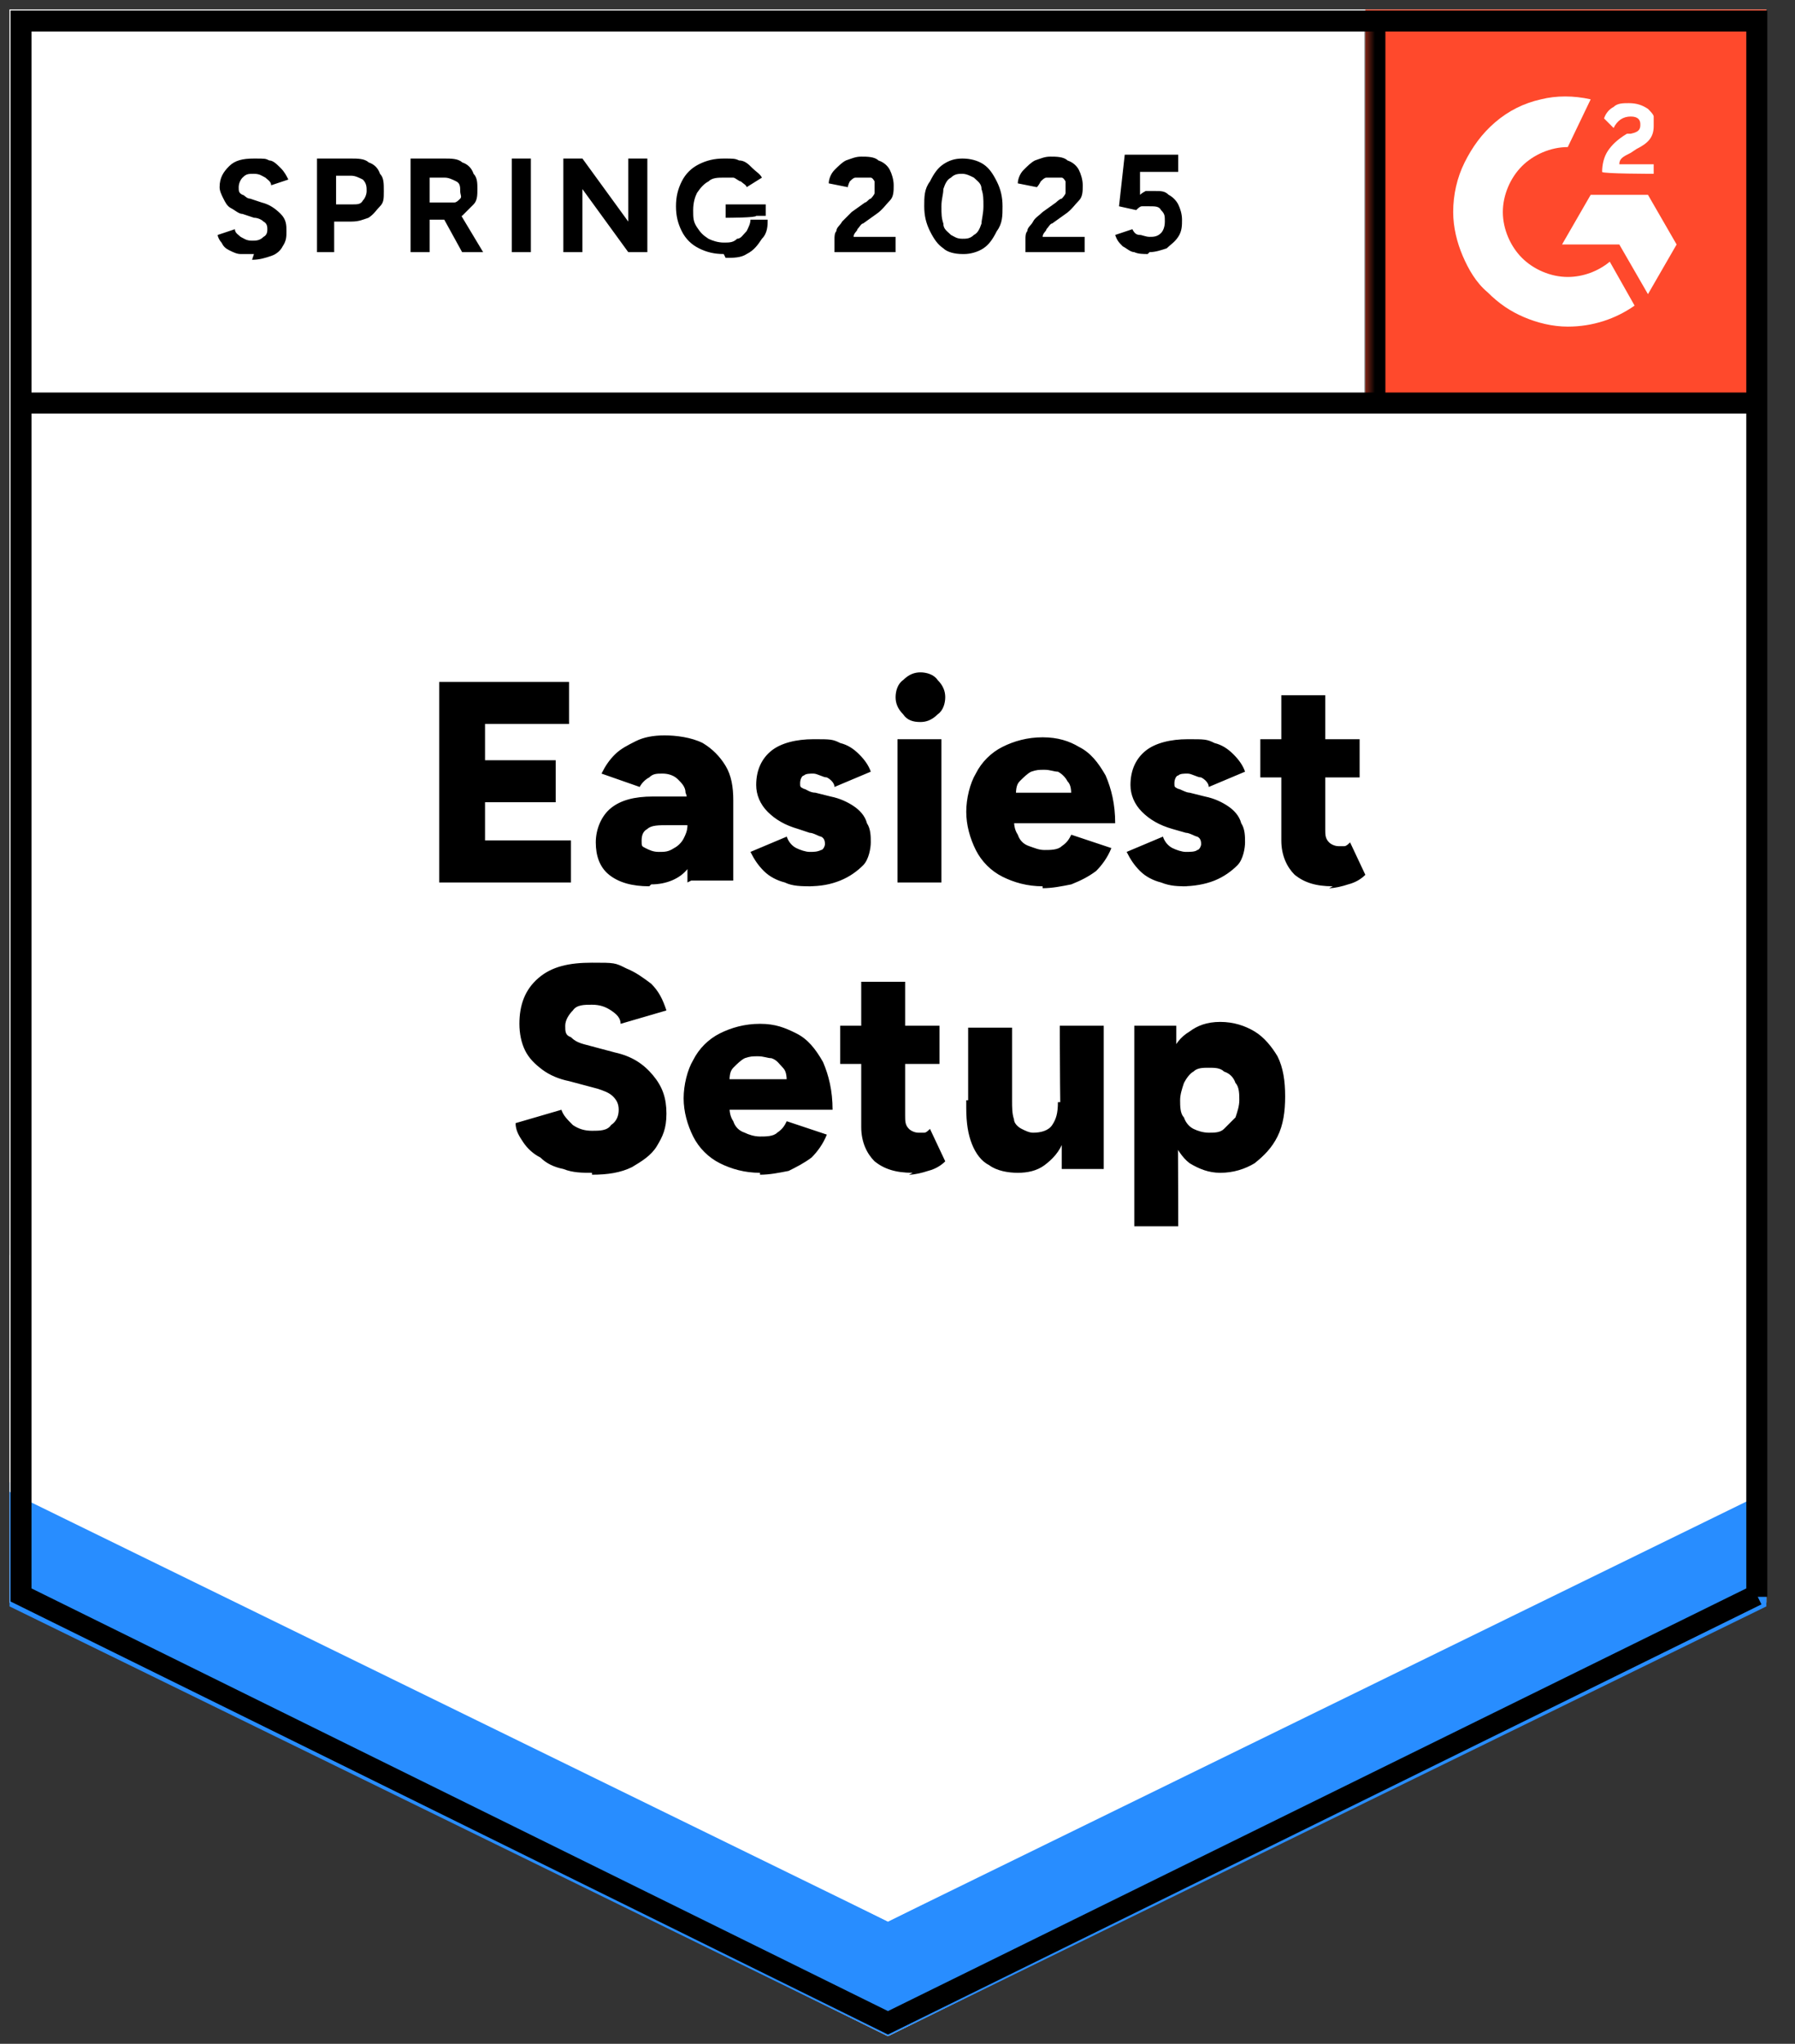
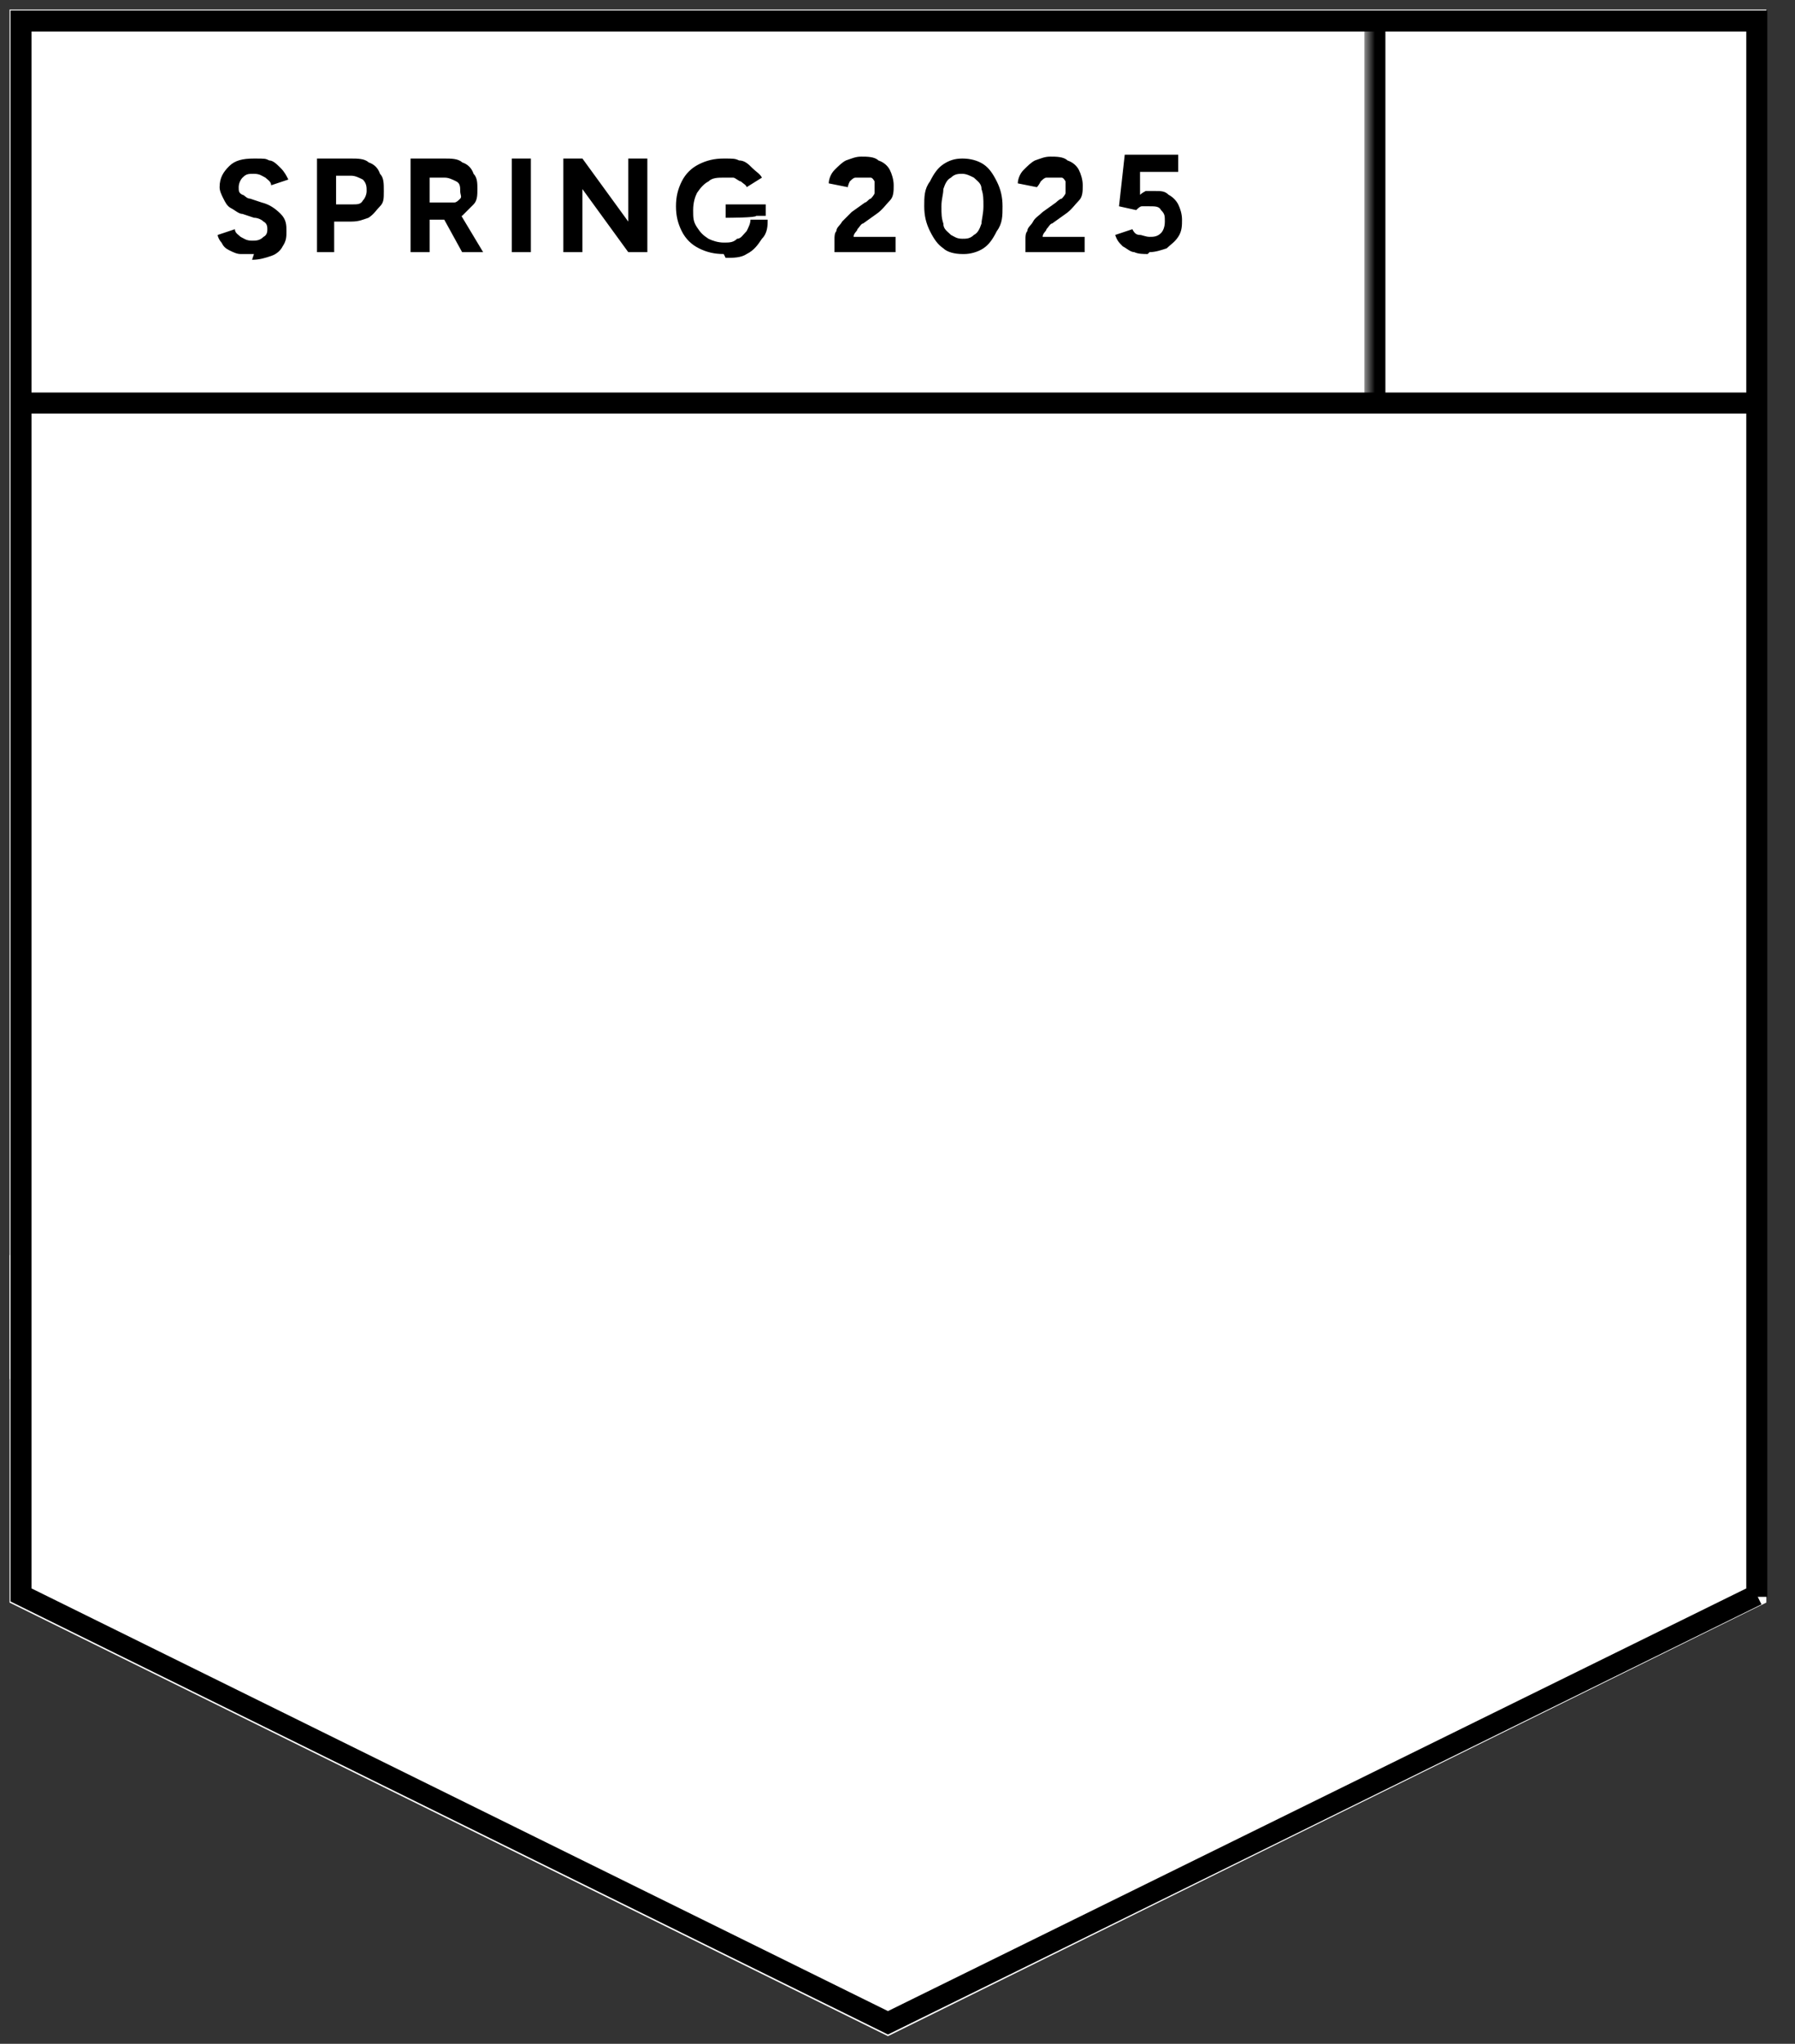
<svg xmlns="http://www.w3.org/2000/svg" id="Layer_1" version="1.1" viewBox="0 0 94 107">
  <rect x="0" y="0" width="94" height="107" fill="#333333" stroke="none" />
  <defs>
    <style>
      .st0, .st1 {
        fill: none;
      }

      .st2 {
        mask: url(#mask);
      }

      .st3 {
        fill-rule: evenodd;
      }

      .st3, .st4 {
        fill: #fff;
      }

      .st5 {
        fill: #288dff;
      }

      .st1 {
        stroke: #000;
        stroke-width: 1.1px;
      }

      .st6 {
        clip-path: url(#clippath);
      }

      .st7 {
        fill: #ff492c;
      }
    </style>
    <clipPath id="clippath">
      <rect class="st0" x=".5" width="93" height="107" />
    </clipPath>
    <mask id="mask" x="71.5" y=".5" width="21.1" height="21" maskUnits="userSpaceOnUse">
      <g id="mask0_4481_71">
        <path class="st4" d="M71.5.5h21v21h-21V.5Z" />
      </g>
    </mask>
  </defs>
  <g class="st6">
    <g>
      <path class="st4" d="M.5,83.9l46,22.7,46-22.7V.5H.5v83.3Z" />
-       <path class="st4" d="M.5,83.9l46,22.7,46-22.7V.5H.5v83.3Z" />
      <path d="M13.3,13.3c-.2,0-.5,0-.7,0-.2,0-.4-.1-.6-.2-.2-.1-.3-.2-.4-.4-.1-.1-.2-.3-.2-.4l.9-.3c0,.2.2.3.3.4.2.1.3.2.6.2.2,0,.4,0,.6-.2.2-.1.2-.3.2-.4s0-.3-.2-.4c-.1-.1-.3-.2-.5-.2l-.6-.2c-.2,0-.4-.2-.6-.3-.2-.1-.3-.3-.4-.5-.1-.2-.2-.4-.2-.6,0-.5.2-.8.5-1.1.3-.3.7-.4,1.3-.4s.6,0,.8.1c.2,0,.4.2.6.4.2.2.3.4.4.6l-.9.3c0-.2-.2-.3-.3-.4-.2-.1-.3-.2-.6-.2s-.4,0-.6.2c-.1.1-.2.3-.2.5s0,.3.2.4c.1,0,.2.2.4.2l.6.2c.4.1.7.3,1,.6s.3.6.3.9,0,.5-.2.8c-.1.2-.3.4-.6.5-.3.1-.6.2-1,.2ZM16.6,13.2v-4.9h1.8c.3,0,.7,0,.9.2.3.1.5.3.6.6.2.2.2.5.2.9s0,.6-.2.8-.3.4-.6.6c-.3.1-.5.2-.9.2h-.9v1.6h-1ZM17.6,10.7h.9c.2,0,.4,0,.5-.2.1-.1.2-.3.2-.5s0-.4-.2-.6c-.2-.1-.4-.2-.6-.2h-.8v1.5ZM21.5,13.2v-4.9h1.8c.3,0,.7,0,.9.2.3.1.5.3.6.6.2.2.2.5.2.8s0,.6-.2.8c-.2.2-.4.4-.6.6-.3.1-.6.2-.9.2h-.8v1.7h-1ZM24.2,13.2l-1.1-2,.7-.5,1.5,2.5h-1.1ZM22.5,10.6h.9c.1,0,.3,0,.4,0,.1,0,.2-.1.3-.2s0-.2,0-.4c0-.2,0-.4-.2-.5-.2-.1-.4-.2-.6-.2h-.8v1.4ZM26.8,13.2v-4.9h1v4.9h-1ZM29.5,13.2v-4.9h1l2.4,3.3v-3.3h1v4.9h-1l-2.4-3.3v3.3h-1ZM37.9,13.3c-.5,0-.9-.1-1.3-.3-.4-.2-.7-.5-.9-.9-.2-.4-.3-.8-.3-1.3s.1-.9.3-1.3c.2-.4.5-.7.9-.9.4-.2.8-.3,1.3-.3s.6,0,.8.1c.3,0,.5.2.7.4.2.2.4.3.5.5l-.8.5c0-.1-.2-.2-.3-.3-.1,0-.3-.2-.4-.2-.2,0-.3,0-.5,0-.3,0-.6,0-.8.2-.2.1-.4.3-.6.6-.1.2-.2.5-.2.9s0,.6.2.9.3.4.6.6c.2.1.5.2.8.2s.5,0,.7-.2c.2,0,.3-.2.5-.4.1-.2.2-.4.2-.6h.9c0,.3,0,.7-.3,1-.2.3-.4.6-.8.8-.3.2-.7.2-1.1.2ZM38,11.4v-.7h2.1v.6h-.5c0,.1-1.5.1-1.5.1ZM43.7,13.2v-.7c0-.1,0-.3.1-.4,0-.2.2-.3.3-.5.2-.2.3-.3.5-.5l.7-.5c.1,0,.2-.2.3-.2,0,0,.2-.2.2-.3,0-.1,0-.2,0-.3s0-.2,0-.3c0,0-.1-.2-.2-.2-.1,0-.3,0-.4,0s-.3,0-.4,0c-.1,0-.2.1-.3.2,0,0-.1.2-.1.3l-1-.2c0-.2.1-.5.3-.7.2-.2.4-.4.6-.5.3-.1.5-.2.8-.2s.7,0,.9.2c.3.1.5.3.6.5.1.2.2.5.2.8s0,.6-.2.8c-.2.2-.4.5-.7.7l-.7.5c-.1,0-.2.2-.3.3,0,.1-.2.2-.2.4h2.2v.8h-3.4ZM50.4,13.3c-.4,0-.8-.1-1-.3-.3-.2-.5-.5-.7-.9-.2-.4-.3-.8-.3-1.3s0-.9.3-1.3c.2-.4.4-.7.7-.9.3-.2.6-.3,1-.3s.8.1,1.1.3c.3.2.5.5.7.9.2.4.3.8.3,1.3s0,.9-.3,1.3c-.2.4-.4.7-.7.9-.3.2-.7.3-1,.3ZM50.4,12.5c.2,0,.4,0,.6-.2.2-.1.3-.3.4-.6,0-.2.1-.5.1-.9s0-.6-.1-.9c0-.3-.2-.4-.4-.6-.2-.1-.4-.2-.6-.2s-.4,0-.6.2c-.2.1-.3.3-.4.6,0,.3-.1.5-.1.9s0,.6.1.9c0,.3.2.4.4.6.2.1.3.2.6.2ZM53.7,13.2v-.7c0-.1,0-.3.1-.4,0-.2.2-.3.3-.5.1-.2.3-.3.5-.5l.7-.5c0,0,.2-.2.3-.2,0,0,.2-.2.2-.3,0-.1,0-.2,0-.3s0-.2,0-.3c0,0-.1-.2-.2-.2-.1,0-.3,0-.4,0s-.3,0-.4,0c-.1,0-.2.1-.3.2,0,0-.1.2-.2.3l-1-.2c0-.2.1-.5.3-.7.2-.2.4-.4.6-.5.3-.1.5-.2.8-.2s.7,0,.9.2c.3.1.5.3.6.5.1.2.2.5.2.8s0,.6-.2.8c-.2.2-.4.5-.7.7l-.7.5c-.1,0-.2.2-.3.3,0,.1-.2.2-.2.4h2.2v.8h-3.4ZM60.1,13.3c-.2,0-.5,0-.7-.1-.2,0-.4-.2-.6-.3-.2-.2-.3-.3-.4-.6l.9-.3c.1.2.2.3.4.3.1,0,.3.1.5.1.2,0,.4,0,.6-.2.1-.1.2-.3.2-.6s0-.4-.2-.6c-.1-.2-.3-.2-.6-.2s-.3,0-.4,0c-.1,0-.2.1-.3.2l-.9-.2.3-2.7h2.8v.9h-2v1.2c0,0,.1-.1.3-.2.2,0,.3,0,.5,0,.3,0,.5,0,.7.2.2.1.4.3.5.5.1.2.2.5.2.8s0,.6-.2.9c-.2.3-.4.4-.6.6-.3.1-.6.2-.9.2Z" />
-       <path d="M23,46.2v-10.5h6.8v2.2h-4.4v1.9h3.7v2.2h-3.7v2h4.5v2.2h-6.9ZM36,46.2v-1.6c0,0,0-2.1,0-2.1,0-.4,0-.8-.1-1,0-.3-.2-.5-.4-.7-.2-.2-.5-.3-.8-.3-.3,0-.5,0-.7.2-.2.1-.4.3-.5.5l-2-.7c.2-.4.4-.7.7-1,.3-.3.7-.5,1.1-.7.4-.2.9-.3,1.5-.3s1.4.1,2,.4c.5.3.9.7,1.2,1.2.3.5.4,1.1.4,1.8v4.2h-2.2ZM34,46.4c-.9,0-1.6-.2-2.1-.6-.5-.4-.7-1-.7-1.7s.3-1.4.8-1.8c.5-.4,1.2-.6,2.2-.6h2v1.5h-1.2c-.5,0-.9,0-1.1.2-.2.1-.3.3-.3.6s0,.3.2.4c.2.1.4.2.7.2s.5,0,.8-.2c.2-.1.4-.3.5-.5.1-.2.2-.4.2-.7h.6c0,1-.2,1.8-.6,2.3-.4.5-1.1.8-1.9.8ZM42.5,46.4c-.5,0-1,0-1.4-.2-.4-.1-.8-.3-1.1-.6-.3-.3-.5-.6-.7-1l1.9-.8c.1.3.3.5.5.6.2.1.5.2.7.2s.4,0,.6-.1c.1,0,.2-.2.2-.3s0-.3-.2-.4c-.1,0-.4-.2-.6-.2l-.6-.2c-.7-.2-1.2-.5-1.6-.9-.4-.4-.6-.9-.6-1.4,0-.8.3-1.4.8-1.8.5-.4,1.3-.6,2.2-.6s1,0,1.4.2c.4.1.7.3,1,.6.3.3.5.6.6.9l-1.9.8c0-.2-.2-.4-.4-.5-.2,0-.5-.2-.7-.2s-.4,0-.5.1c-.1,0-.2.2-.2.4s0,.2.2.3c.1,0,.3.2.6.2l.8.2c.5.1.9.3,1.2.5.3.2.6.5.7.9.2.3.2.7.2,1s-.1.9-.4,1.2c-.3.3-.7.6-1.2.8-.5.2-1,.3-1.7.3ZM47,46.2v-7.5h2.3v7.5h-2.3ZM48.2,37.8c-.4,0-.7-.1-.9-.4-.3-.3-.4-.6-.4-.9s.1-.7.4-.9c.3-.3.6-.4.9-.4s.7.1.9.4c.3.3.4.6.4.9s-.1.7-.4.9c-.3.3-.6.4-.9.4ZM54.6,46.4c-.8,0-1.5-.2-2.1-.5-.6-.3-1.1-.8-1.4-1.4-.3-.6-.5-1.3-.5-2s.2-1.5.5-2c.3-.6.8-1.1,1.4-1.4.6-.3,1.3-.5,2.1-.5s1.4.2,1.9.5c.6.3,1,.8,1.4,1.5.3.7.5,1.5.5,2.5h-5.6l.3-.3c0,.3,0,.6.2.9.1.3.3.5.6.6.3.1.5.2.8.2s.7,0,.9-.2c.3-.2.4-.4.5-.6l2.1.7c-.2.5-.5.9-.8,1.2-.4.3-.8.5-1.3.7-.5.1-1,.2-1.5.2ZM53.1,41.8l-.2-.3h3.4l-.2.3c0-.4,0-.7-.2-.9-.1-.2-.3-.4-.5-.5-.2,0-.4-.1-.7-.1s-.4,0-.7.1c-.2.1-.4.3-.6.5-.2.2-.2.5-.2.9ZM62.2,46.4c-.5,0-.9,0-1.4-.2-.4-.1-.8-.3-1.1-.6-.3-.3-.5-.6-.7-1l1.9-.8c.1.3.3.5.5.6.2.1.5.2.7.2s.5,0,.6-.1c.1,0,.2-.2.2-.3s0-.3-.2-.4c-.1,0-.4-.2-.6-.2l-.7-.2c-.7-.2-1.2-.5-1.6-.9-.4-.4-.6-.9-.6-1.4,0-.8.3-1.4.8-1.8.5-.4,1.3-.6,2.2-.6s1,0,1.4.2c.4.1.7.3,1,.6.3.3.5.6.6.9l-1.9.8c0-.2-.2-.4-.4-.5-.2,0-.5-.2-.7-.2s-.4,0-.5.1c-.1,0-.2.2-.2.4s0,.2.2.3c.1,0,.4.2.6.2l.8.2c.5.1.9.3,1.2.5.3.2.6.5.7.9.2.3.2.7.2,1s-.1.9-.4,1.2c-.3.3-.7.6-1.2.8-.5.2-1.1.3-1.7.3ZM69.8,46.4c-.9,0-1.5-.2-2-.6-.4-.4-.7-1-.7-1.8v-7.6h2.3v7c0,.3,0,.5.2.7.1.1.3.2.5.2s.2,0,.3,0c.1,0,.2-.1.3-.2l.8,1.7c-.2.2-.5.4-.9.5-.3.1-.7.2-1,.2ZM66,40.7v-2h5.2v2h-5.2ZM31,61.4c-.5,0-1,0-1.5-.2-.5-.1-.9-.3-1.2-.6-.4-.2-.7-.5-.9-.8-.2-.3-.4-.6-.4-1l2.4-.7c.1.3.3.5.6.8.3.2.6.3,1,.3.4,0,.8,0,1-.3.3-.2.4-.5.4-.8s-.1-.5-.3-.7c-.2-.2-.5-.3-.8-.4l-1.5-.4c-.5-.1-1-.3-1.4-.6-.4-.3-.7-.6-.9-1-.2-.4-.3-.9-.3-1.4,0-1,.3-1.8,1-2.4.7-.6,1.6-.8,2.8-.8s1.2,0,1.8.3c.5.2.9.5,1.3.8.4.4.6.8.8,1.4l-2.4.7c0-.3-.2-.5-.5-.7-.3-.2-.6-.3-1-.3s-.8,0-1,.3c-.2.2-.4.5-.4.8s0,.5.3.6c.2.2.4.3.8.4l1.5.4c.9.2,1.5.6,2,1.2.5.6.7,1.2.7,2s-.2,1.2-.5,1.7c-.3.5-.8.8-1.3,1.1-.6.3-1.3.4-2.1.4ZM39.8,61.4c-.8,0-1.5-.2-2.1-.5-.6-.3-1.1-.8-1.4-1.4-.3-.6-.5-1.3-.5-2s.2-1.5.5-2c.3-.6.8-1.1,1.4-1.4.6-.3,1.3-.5,2.1-.5s1.3.2,1.9.5c.6.3,1,.8,1.4,1.5.3.7.5,1.5.5,2.5h-5.6l.2-.3c0,.3,0,.6.2.9.1.3.3.5.6.6.2.1.5.2.8.2s.7,0,.9-.2c.3-.2.4-.4.5-.6l2.1.7c-.2.5-.5.9-.8,1.2-.4.3-.8.5-1.2.7-.5.1-1,.2-1.5.2ZM38.2,56.8l-.2-.3h3.4l-.2.3c0-.4,0-.7-.2-.9-.2-.2-.3-.4-.6-.5-.2,0-.4-.1-.7-.1s-.4,0-.7.1c-.2.1-.4.3-.6.5-.2.2-.2.5-.2.9ZM47.8,61.4c-.9,0-1.5-.2-2-.6-.4-.4-.7-1-.7-1.8v-7.6h2.3v7c0,.3,0,.5.2.7.1.1.3.2.5.2s.2,0,.3,0c.1,0,.2-.1.3-.2l.8,1.7c-.2.2-.5.4-.9.5-.3.1-.7.2-1,.2ZM44,55.7v-2h5.2v2h-5.2ZM55.6,61.2v-1.4c-.1,0-.1-6.1-.1-6.1h2.3v7.5h-2.2ZM50.7,57.6v-3.8h2.3v3.8h-2.3ZM53,57.6c0,.4,0,.7.1,1,0,.2.2.4.4.5.2.1.4.2.6.2.4,0,.8-.1,1-.4.2-.3.3-.6.3-1.2h.7c0,.8-.1,1.5-.4,2-.2.6-.6,1-1,1.3-.4.3-.9.4-1.4.4s-1.1-.1-1.5-.4c-.4-.2-.7-.6-.9-1.1s-.3-1.1-.3-1.9v-.4h2.3ZM59.4,64.2v-10.5h2.2v1.4c.1,0,.1,9.1.1,9.1h-2.3ZM63.9,61.4c-.6,0-1.1-.2-1.6-.5-.4-.3-.7-.8-1-1.4-.2-.6-.3-1.3-.3-2.1s.1-1.5.3-2.1c.2-.6.5-1,1-1.3.4-.3.9-.5,1.6-.5s1.3.2,1.8.5c.5.3.9.8,1.2,1.3.3.6.4,1.3.4,2.1s-.1,1.5-.4,2.1c-.3.6-.7,1-1.2,1.4-.5.3-1.1.5-1.8.5ZM63.3,59.3c.3,0,.6,0,.8-.2.2-.2.4-.4.6-.6.1-.3.2-.6.2-.9s0-.7-.2-.9c-.1-.3-.3-.5-.6-.6-.2-.2-.5-.2-.8-.2s-.6,0-.8.2c-.2.1-.4.4-.5.6-.1.3-.2.6-.2.9s0,.7.2.9c.1.3.3.5.5.6.2.1.5.2.8.2Z" />
-       <path class="st7" d="M71.5.5h21v21h-21V.5Z" />
      <g class="st2">
        <g>
          <path class="st3" d="M86.6,8.6h-1.8c0-.3.2-.4.6-.6l.3-.2c.6-.3.9-.6.9-1.2,0-.2,0-.3,0-.5,0-.1-.2-.3-.3-.4-.3-.2-.6-.3-1-.3-.3,0-.6,0-.8.2-.2.1-.4.3-.5.6l.5.5c.2-.4.5-.6.9-.6s.5.2.5.4,0,.4-.5.5h-.2c-.5.3-.8.6-1,.9-.2.3-.3.7-.3,1.1h0c0,.1,2.7.1,2.7.1v-.7h0ZM86.3,10.2h-3l-1.5,2.6h3l1.5,2.6,1.5-2.6-1.5-2.6Z" />
          <path class="st3" d="M82.1,14.5c-.9,0-1.8-.4-2.4-1s-1-1.5-1-2.4c0-.9.4-1.8,1-2.4.6-.6,1.5-1,2.4-1l1.2-2.5c-.9-.2-1.8-.2-2.6,0-.9.2-1.7.6-2.4,1.2-.7.6-1.2,1.3-1.6,2.1-.4.8-.6,1.7-.6,2.6,0,.8.2,1.6.5,2.3.3.7.7,1.4,1.3,1.9.6.6,1.2,1,1.9,1.3.7.3,1.5.5,2.3.5,1.3,0,2.5-.4,3.5-1.1l-1.3-2.3c-.6.5-1.4.8-2.2.8Z" />
          <path class="st1" d="M72,1.2v19.9" />
        </g>
      </g>
-       <path class="st5" d="M.5,84.1v-6.5l46,23,46-23v6.5l-46,22.5L.5,84.1Z" />
-       <path class="st4" d="M.5,78.1v-6.5l46,23,46-23v6.5l-46,22.5L.5,78.1Z" />
      <path class="st4" d="M.5,72.2v-6.5l46,23,46-23v6.5l-46,22.5L.5,72.2Z" />
      <path class="st1" d="M92.1,21.1H1.2M92,83.5l-45.5,22.4L1.1,83.5V1.1h90.9v82.5Z" />
    </g>
  </g>
</svg>